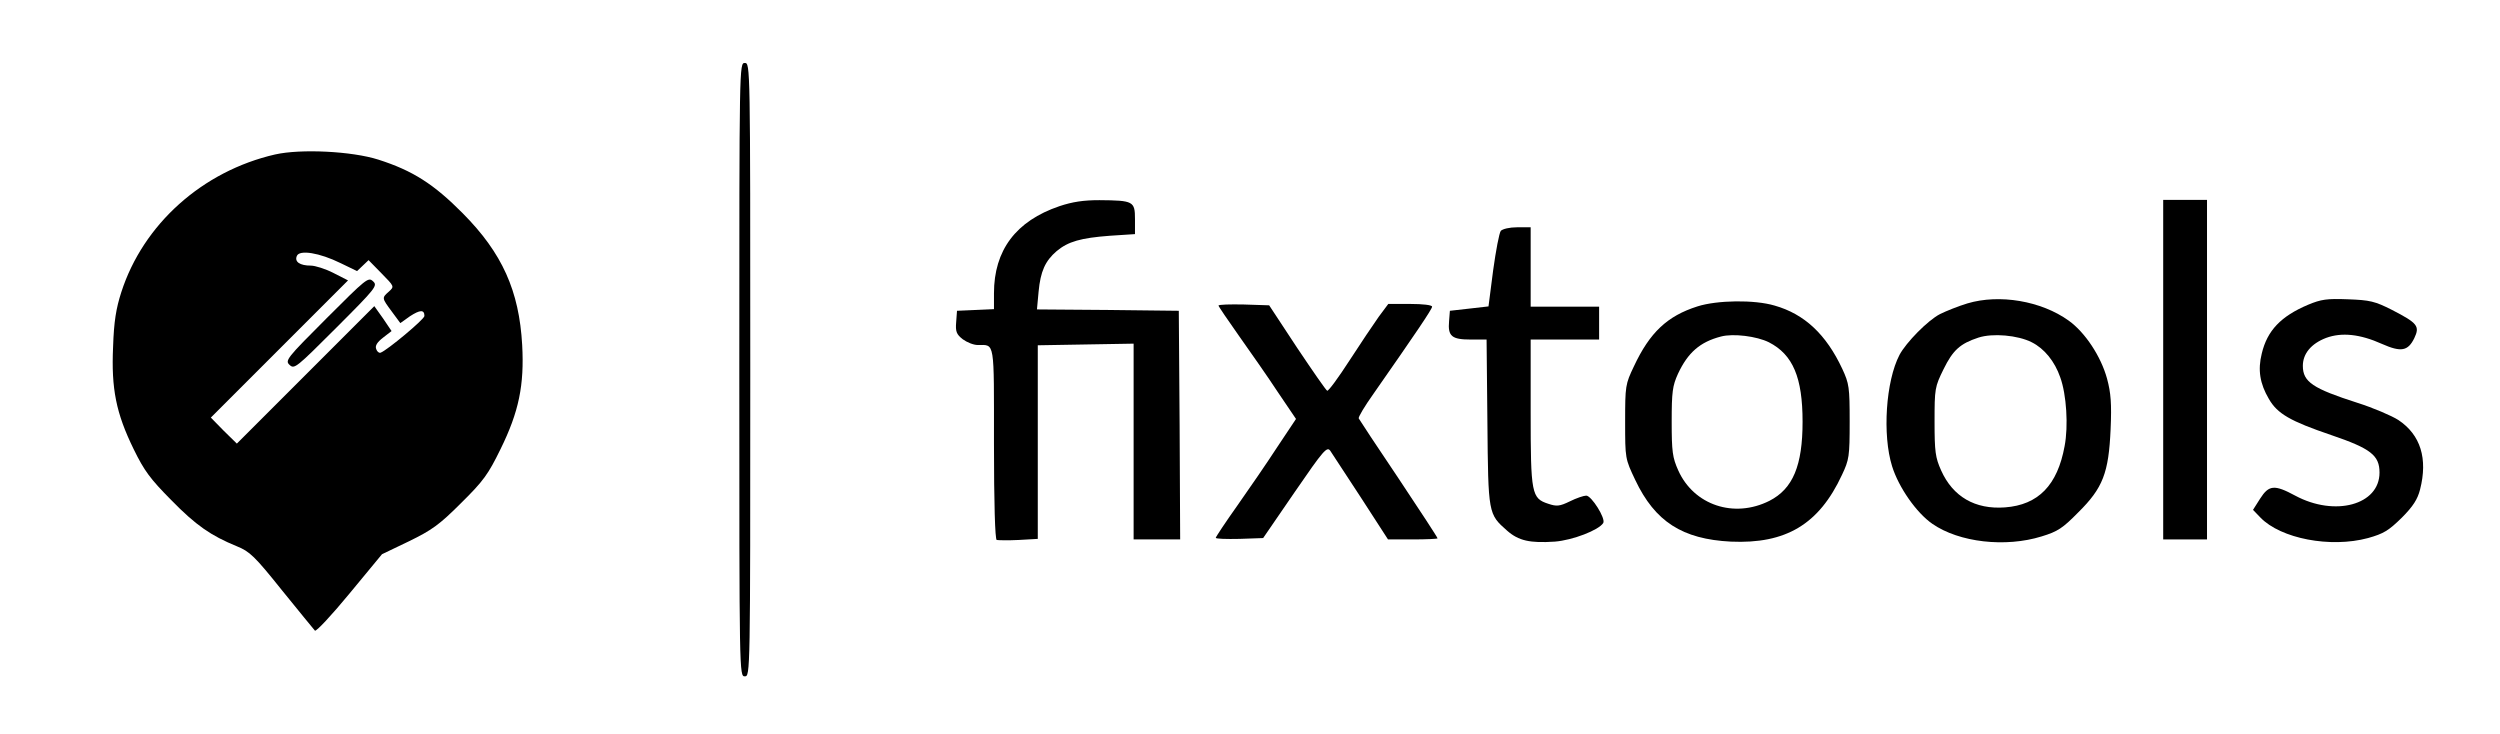
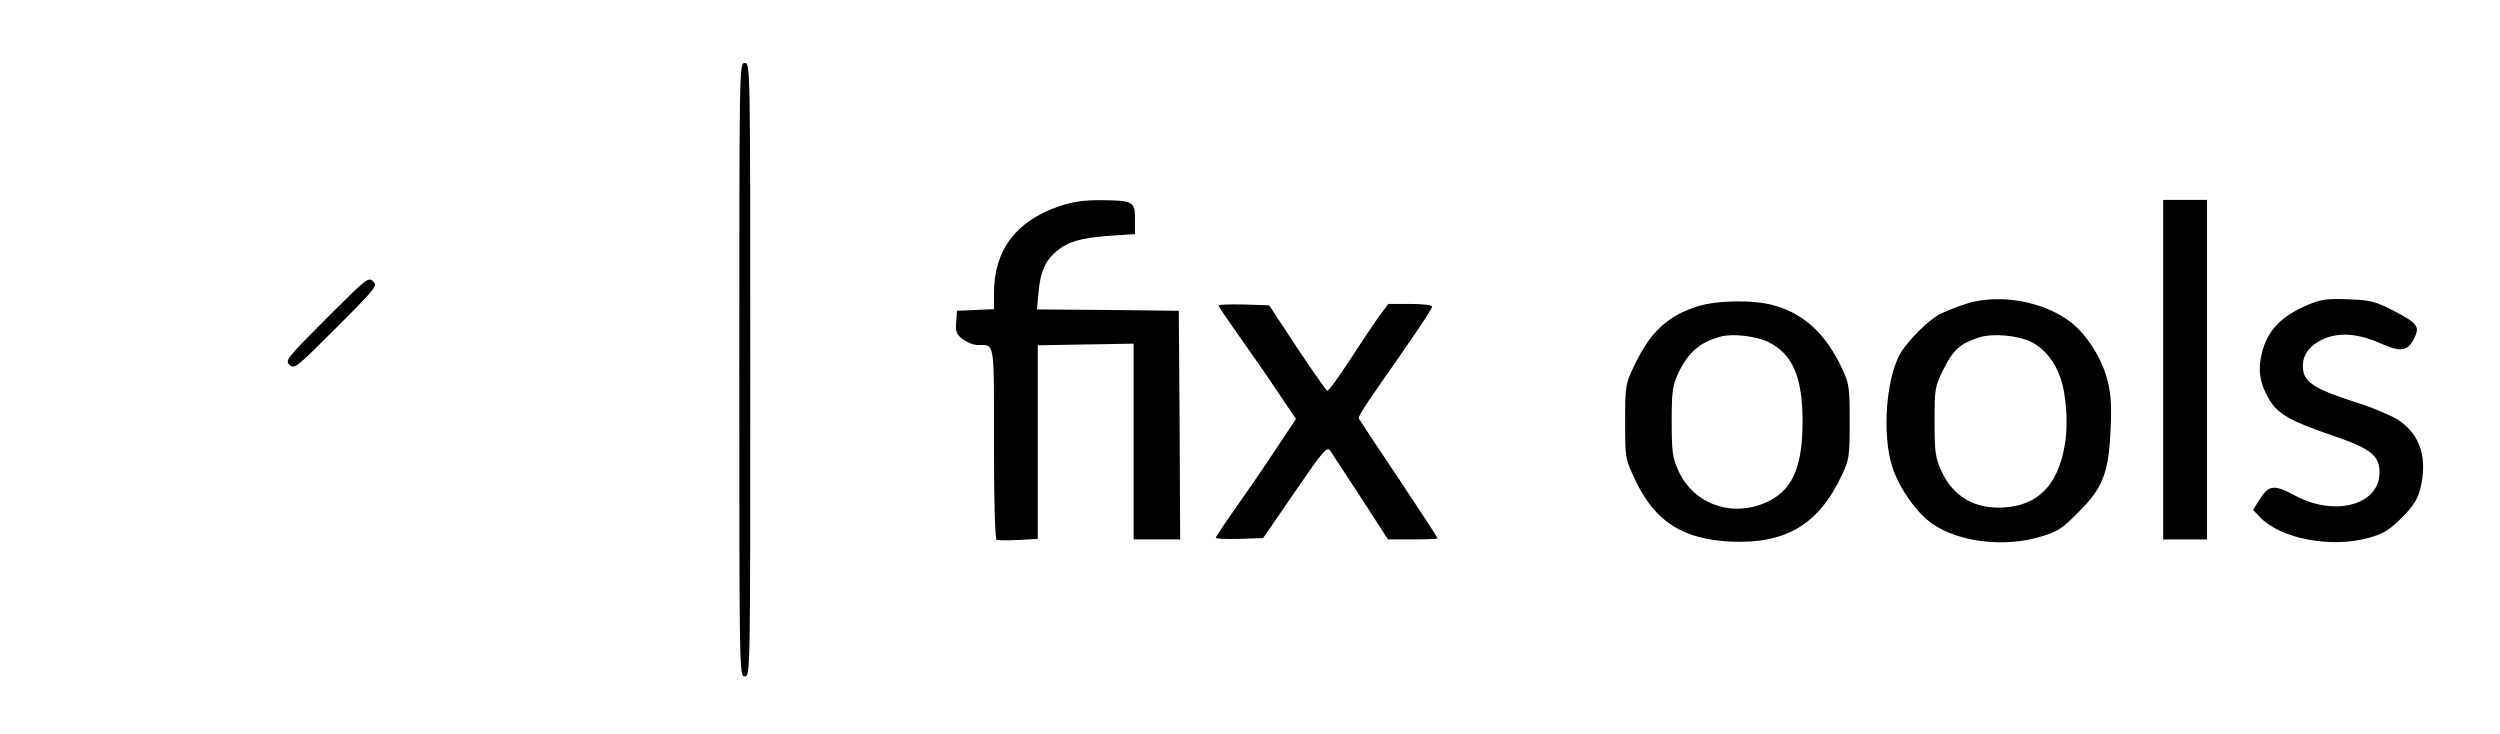
<svg xmlns="http://www.w3.org/2000/svg" version="1.0" width="913pt" height="268pt" viewBox="0 0 913 268" preserveAspectRatio="xMidYMid meet">
  <g transform="translate(0,268) scale(0.1,-0.1)" fill="#000000" stroke="none">
    <path d="M2700 1330 c0 -1113 0 -1120 20 -1120 20 0 20 7 20 1120 0 1113 0 1120 -20 1120 -20 0 -20 -7 -20 -1120z" />
-     <path d="M1005 2116 c-266 -61 -482 -255 -562 -503 -19 -59 -27 -107 -30 -199 -7 -154 11 -243 75 -374 39 -80 61 -109 137 -186 91 -93 145 -130 240 -169 47 -19 65 -36 165 -161 62 -76 116 -143 120 -147 4 -5 61 56 126 135 l119 144 98 47 c84 41 111 60 191 140 82 81 99 105 144 197 67 136 87 234 79 380 -11 198 -73 336 -217 481 -106 107 -183 156 -308 196 -97 31 -284 40 -377 19z m239 -397 l60 -29 21 20 21 20 47 -48 c47 -48 48 -48 27 -67 -26 -23 -26 -23 11 -73 l31 -42 35 25 c37 24 53 25 53 1 0 -12 -137 -126 -160 -134 -6 -2 -13 4 -16 13 -5 12 3 25 25 42 l31 24 -31 46 -32 45 -251 -251 -251 -251 -48 47 -47 48 250 250 251 251 -53 27 c-29 15 -67 27 -83 27 -40 0 -60 14 -51 35 9 24 83 12 160 -26z" />
    <path d="M1192 1517 c-146 -146 -152 -154 -134 -170 17 -16 25 -9 170 136 146 146 152 154 134 170 -17 16 -25 9 -170 -136z" />
    <path d="M3869 1927 c-159 -54 -239 -161 -239 -318 l0 -58 -67 -3 -68 -3 -3 -41 c-3 -35 1 -45 24 -63 15 -11 39 -21 55 -21 63 0 59 21 59 -360 0 -218 4 -350 10 -352 5 -1 41 -2 80 0 l70 4 0 353 0 354 175 3 175 3 0 -357 0 -358 85 0 85 0 -2 418 -3 417 -259 3 -259 2 6 65 c7 74 24 112 66 148 42 35 88 48 194 56 l92 6 0 55 c0 65 -6 68 -130 69 -58 0 -98 -6 -146 -22z" />
-     <path d="M7900 1330 l0 -620 80 0 80 0 0 620 0 620 -80 0 -80 0 0 -620z" />
-     <path d="M5481 1837 c-6 -8 -18 -72 -28 -144 l-17 -132 -70 -8 -71 -8 -3 -38 c-5 -55 10 -67 79 -67 l58 0 3 -302 c3 -336 3 -335 72 -396 42 -37 84 -46 174 -40 65 5 161 42 177 68 10 16 -43 100 -62 100 -9 0 -36 -9 -60 -21 -37 -18 -48 -19 -78 -9 -62 20 -65 36 -65 335 l0 265 125 0 125 0 0 60 0 60 -125 0 -125 0 0 145 0 145 -49 0 c-28 0 -53 -6 -60 -13z" />
+     <path d="M7900 1330 l0 -620 80 0 80 0 0 620 0 620 -80 0 -80 0 0 -620" />
    <path d="M7185 1572 c-33 -10 -78 -28 -100 -39 -45 -23 -124 -104 -148 -149 -50 -96 -63 -292 -27 -407 24 -77 89 -170 147 -210 98 -68 267 -87 399 -46 59 18 77 30 134 88 90 89 111 144 118 304 4 93 1 132 -13 184 -22 81 -80 169 -140 212 -100 72 -253 98 -370 63z m235 -142 c46 -23 84 -70 104 -128 23 -63 30 -178 16 -251 -26 -143 -96 -215 -218 -224 -109 -8 -190 39 -233 135 -21 47 -24 68 -24 178 0 121 1 127 33 192 34 69 60 93 127 115 52 17 144 9 195 -17z" />
    <path d="M8429 1567 c-99 -42 -149 -94 -169 -178 -15 -60 -7 -110 26 -166 31 -54 78 -81 228 -132 144 -49 176 -74 176 -137 0 -118 -163 -162 -308 -84 -76 41 -96 39 -128 -11 l-26 -41 27 -28 c74 -77 256 -112 393 -75 57 16 75 27 123 74 42 42 58 68 67 103 29 113 2 200 -79 254 -25 16 -93 45 -150 63 -162 52 -199 76 -199 135 0 44 30 81 85 102 57 21 124 14 204 -22 70 -31 95 -26 118 21 21 44 12 55 -81 103 -63 32 -81 36 -161 39 -77 3 -98 0 -146 -20z" />
    <path d="M6199 1561 c-110 -35 -174 -95 -232 -219 -31 -65 -32 -71 -32 -202 0 -135 0 -135 37 -213 72 -152 172 -216 349 -225 201 -9 322 63 406 244 26 55 28 67 28 194 0 126 -2 139 -27 193 -59 126 -138 200 -247 231 -74 22 -210 20 -282 -3z m261 -131 c88 -45 123 -129 123 -290 0 -160 -35 -245 -121 -289 -129 -65 -276 -16 -333 111 -21 47 -24 68 -24 178 0 109 3 131 23 175 36 77 80 116 157 136 45 12 131 1 175 -21z" />
    <path d="M4450 1564 c0 -3 34 -53 75 -111 41 -58 105 -149 141 -204 l67 -99 -68 -102 c-37 -57 -103 -153 -146 -214 -44 -62 -79 -115 -79 -118 0 -4 39 -5 87 -4 l86 3 116 169 c105 153 117 166 129 150 7 -11 58 -88 112 -171 l99 -153 91 0 c49 0 90 2 90 4 0 3 -64 101 -142 218 -79 117 -144 216 -146 220 -2 5 22 45 54 90 155 222 214 309 214 318 0 6 -33 10 -80 10 l-80 0 -35 -47 c-19 -27 -67 -98 -107 -160 -40 -62 -76 -111 -81 -110 -4 1 -53 72 -110 157 l-102 155 -92 3 c-51 1 -93 0 -93 -4z" />
  </g>
</svg>